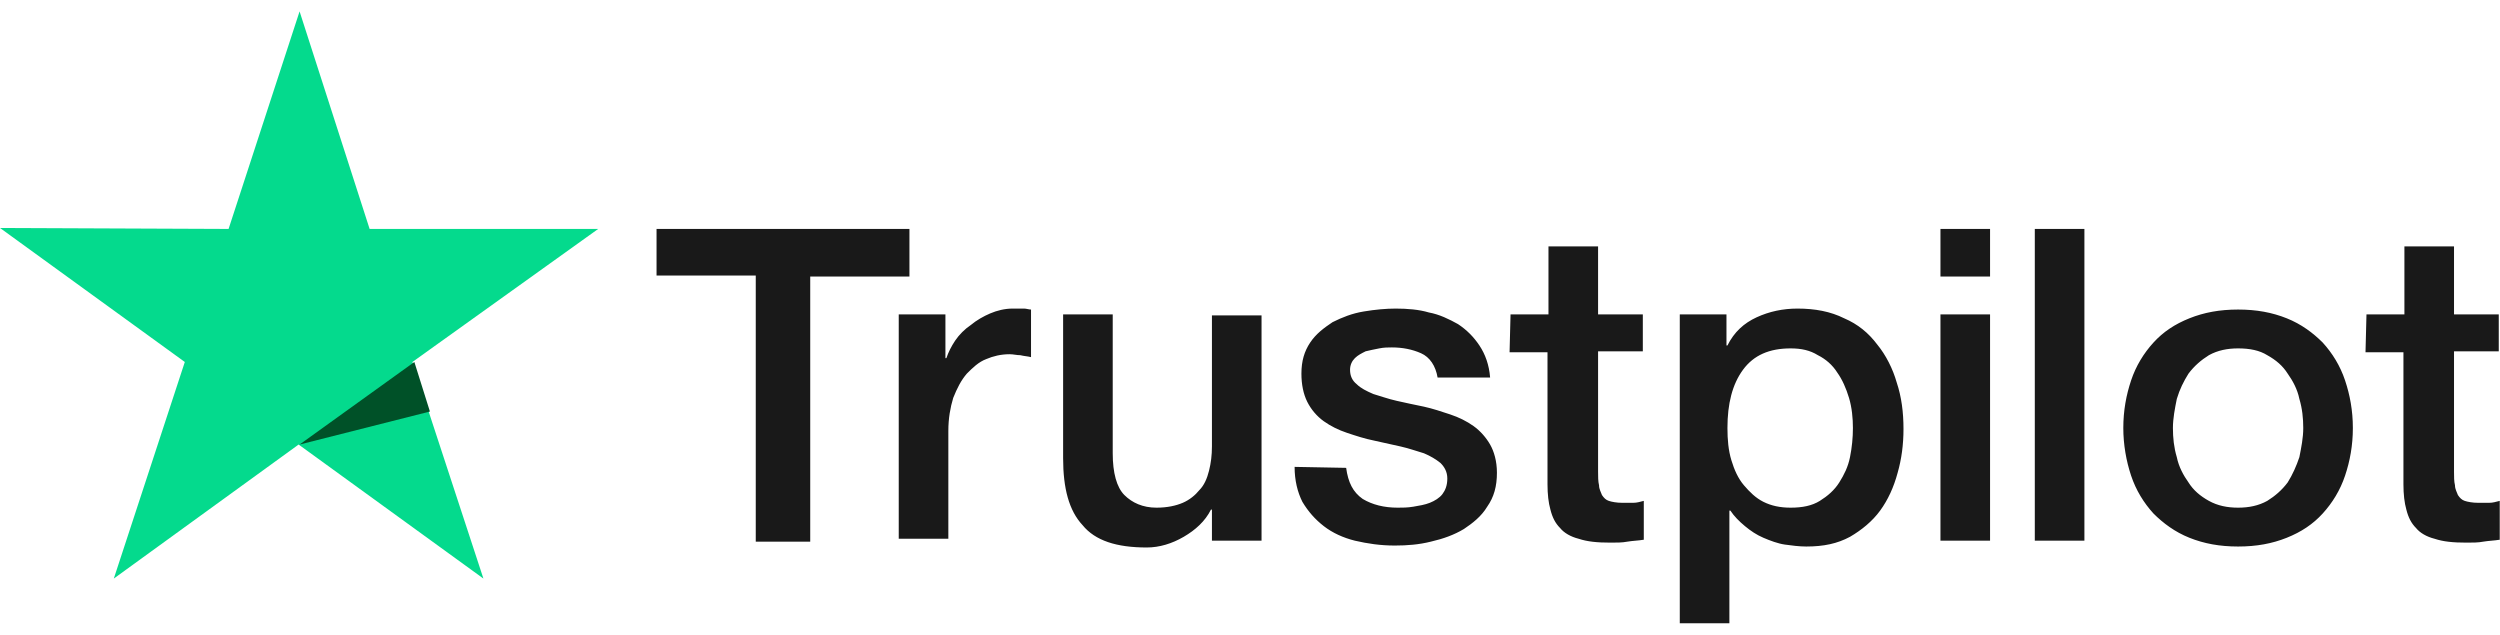
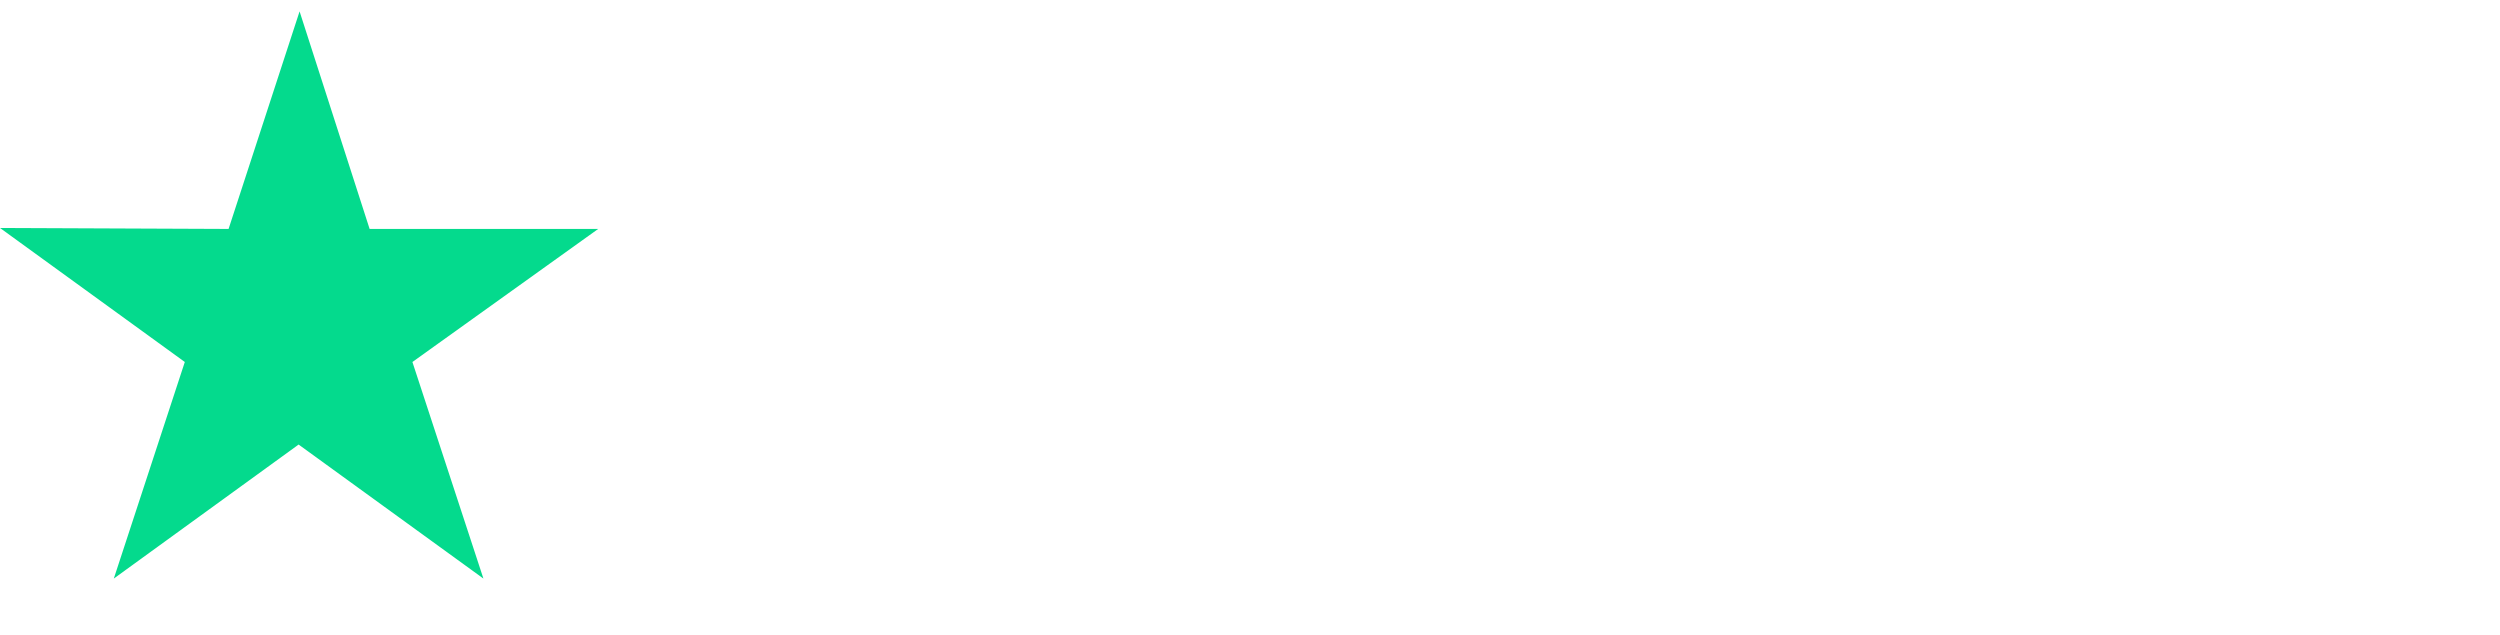
<svg xmlns="http://www.w3.org/2000/svg" width="100%" height="100%" viewBox="0 0 512 130" version="1.1" xml:space="preserve" style="fill-rule:evenodd;clip-rule:evenodd;stroke-linejoin:round;stroke-miterlimit:2;">
  <g transform="matrix(1.992,0,0,1.989,0.001,2.333)">
    <g>
-       <path d="M67.5,22.4L93.5,22.4L93.5,27.3L83.3,27.3L83.3,54.6L77.7,54.6L77.7,27.2L67.5,27.2L67.5,22.4ZM92.4,31.2L97.2,31.2L97.2,35.7L97.3,35.7C97.5,35.1 97.8,34.5 98.2,33.9C98.6,33.3 99.2,32.7 99.8,32.3C100.4,31.8 101.1,31.4 101.8,31.1C102.5,30.8 103.3,30.6 104.1,30.6L105.3,30.6C105.5,30.6 105.8,30.7 106,30.7L106,35.6C105.6,35.5 105.3,35.5 104.9,35.4C104.5,35.4 104.2,35.3 103.8,35.3C102.9,35.3 102.1,35.5 101.4,35.8C100.6,36.1 100,36.7 99.4,37.3C98.8,38 98.4,38.8 98,39.8C97.7,40.8 97.5,41.9 97.5,43.2L97.5,54.3L92.4,54.3L92.4,31.2ZM129.7,54.5L124.6,54.5L124.6,51.3L124.5,51.3C123.9,52.5 122.9,53.4 121.7,54.1C120.5,54.8 119.2,55.2 117.9,55.2C114.8,55.2 112.6,54.5 111.3,52.9C109.9,51.4 109.3,49.1 109.3,46L109.3,31.2L114.4,31.2L114.4,45.5C114.4,47.5 114.8,49 115.6,49.8C116.4,50.6 117.5,51.1 118.9,51.1C120,51.1 120.9,50.9 121.6,50.6C122.3,50.3 122.9,49.8 123.3,49.3C123.8,48.8 124.1,48.1 124.3,47.3C124.5,46.5 124.6,45.7 124.6,44.8L124.6,31.3L129.7,31.3L129.7,54.5ZM138.4,47C138.6,48.5 139.1,49.5 140.1,50.2C141.1,50.8 142.3,51.1 143.7,51.1C144.2,51.1 144.7,51.1 145.3,51C145.9,50.9 146.5,50.8 147,50.6C147.5,50.4 148,50.1 148.3,49.7C148.6,49.3 148.8,48.8 148.8,48.1C148.8,47.4 148.5,46.9 148.1,46.5C147.6,46.1 147.1,45.8 146.4,45.5C145.7,45.3 144.9,45 144,44.8L141.3,44.2C140.3,44 139.4,43.7 138.5,43.4C137.6,43.1 136.8,42.7 136.1,42.2C135.4,41.7 134.8,41 134.4,40.2C134,39.4 133.8,38.4 133.8,37.3C133.8,36 134.1,35 134.7,34.1C135.3,33.2 136.1,32.6 137,32C138,31.5 139,31.1 140.2,30.9C141.4,30.7 142.5,30.6 143.5,30.6C144.7,30.6 145.9,30.7 146.9,31C148,31.2 149,31.7 149.9,32.2C150.8,32.8 151.5,33.5 152.1,34.4C152.7,35.3 153.1,36.4 153.2,37.7L147.8,37.7C147.6,36.5 147,35.6 146.1,35.2C145.2,34.8 144.2,34.6 143.1,34.6C142.7,34.6 142.3,34.6 141.8,34.7C141.3,34.8 140.8,34.9 140.4,35C140,35.2 139.6,35.4 139.3,35.7C139,36 138.8,36.4 138.8,36.9C138.8,37.5 139,38 139.5,38.4C139.9,38.8 140.5,39.1 141.2,39.4C141.9,39.6 142.7,39.9 143.6,40.1C144.5,40.3 145.4,40.5 146.4,40.7C147.3,40.9 148.2,41.2 149.1,41.5C150,41.8 150.8,42.2 151.5,42.7C152.2,43.2 152.8,43.9 153.2,44.6C153.6,45.3 153.9,46.3 153.9,47.5C153.9,48.9 153.6,50 152.9,51C152.3,52 151.4,52.7 150.5,53.3C149.5,53.9 148.4,54.3 147.1,54.6C145.9,54.9 144.7,55 143.4,55C141.9,55 140.6,54.8 139.3,54.5C138.1,54.2 137,53.7 136.1,53C135.2,52.3 134.5,51.5 133.9,50.5C133.4,49.5 133.1,48.3 133.1,46.9L138.4,47ZM155.3,31.2L159.2,31.2L159.2,24.2L164.3,24.2L164.3,31.2L168.9,31.2L168.9,35L164.3,35L164.3,47.4C164.3,47.9 164.3,48.4 164.4,48.8C164.4,49.2 164.6,49.5 164.7,49.8C164.9,50.1 165.1,50.3 165.4,50.4C165.7,50.5 166.2,50.6 166.8,50.6L167.9,50.6C168.3,50.6 168.6,50.5 169,50.4L169,54.4C168.4,54.5 167.9,54.5 167.3,54.6C166.8,54.7 166.2,54.7 165.6,54.7C164.2,54.7 163.2,54.6 162.3,54.3C161.5,54.1 160.8,53.7 160.4,53.2C159.9,52.7 159.6,52.1 159.4,51.3C159.2,50.6 159.1,49.7 159.1,48.7L159.1,35.1L155.2,35.1L155.3,31.2ZM172.6,31.2L177.5,31.2L177.5,34.4L177.6,34.4C178.3,33 179.3,32.1 180.6,31.5C181.9,30.9 183.3,30.6 184.8,30.6C186.6,30.6 188.2,30.9 189.6,31.6C191,32.2 192.1,33.1 193,34.3C193.9,35.4 194.6,36.8 195,38.2C195.5,39.7 195.7,41.3 195.7,43C195.7,44.6 195.5,46.1 195.1,47.5C194.7,49 194.1,50.3 193.3,51.4C192.5,52.5 191.4,53.4 190.2,54.1C188.9,54.8 187.5,55.1 185.7,55.1C185,55.1 184.2,55 183.5,54.9C182.8,54.8 182,54.5 181.3,54.2C180.6,53.9 180,53.5 179.4,53C178.8,52.5 178.3,52 177.9,51.4L177.8,51.4L177.8,63L172.7,63L172.7,31.2L172.6,31.2ZM190.5,42.9C190.5,41.9 190.4,40.8 190.1,39.8C189.8,38.8 189.4,37.9 188.9,37.2C188.4,36.4 187.7,35.8 186.9,35.4C186.1,34.9 185.2,34.7 184.1,34.7C181.9,34.7 180.3,35.4 179.2,36.9C178.1,38.4 177.6,40.4 177.6,42.9C177.6,44.1 177.7,45.2 178,46.2C178.3,47.2 178.7,48.1 179.3,48.8C179.9,49.5 180.5,50.1 181.3,50.5C182.1,50.9 183,51.1 184.1,51.1C185.3,51.1 186.3,50.9 187.1,50.4C187.9,49.9 188.6,49.3 189.1,48.5C189.6,47.7 190,46.9 190.2,45.9C190.4,44.9 190.5,43.9 190.5,42.9ZM199.5,22.4L204.6,22.4L204.6,27.3L199.5,27.3L199.5,22.4ZM199.5,31.2L204.6,31.2L204.6,54.5L199.5,54.5L199.5,31.2ZM209.2,22.4L214.3,22.4L214.3,54.5L209.2,54.5L209.2,22.4ZM230.1,55.1C228.2,55.1 226.6,54.8 225.1,54.2C223.6,53.6 222.4,52.7 221.4,51.7C220.4,50.6 219.6,49.3 219.1,47.8C218.6,46.3 218.3,44.6 218.3,42.9C218.3,41.1 218.6,39.5 219.1,38C219.6,36.5 220.4,35.2 221.4,34.1C222.4,33 223.6,32.2 225.1,31.6C226.6,31 228.2,30.7 230.1,30.7C232,30.7 233.6,31 235.1,31.6C236.6,32.2 237.8,33.1 238.8,34.1C239.8,35.2 240.6,36.5 241.1,38C241.6,39.5 241.9,41.1 241.9,42.9C241.9,44.7 241.6,46.3 241.1,47.8C240.6,49.3 239.8,50.6 238.8,51.7C237.8,52.8 236.6,53.6 235.1,54.2C233.6,54.8 232,55.1 230.1,55.1ZM230.1,51.1C231.2,51.1 232.2,50.9 233.1,50.4C233.9,49.9 234.6,49.3 235.2,48.5C235.7,47.7 236.1,46.8 236.4,45.9C236.6,44.9 236.8,43.9 236.8,42.9C236.8,41.9 236.7,40.9 236.4,39.9C236.2,38.9 235.7,38 235.2,37.3C234.7,36.5 234,35.9 233.1,35.4C232.3,34.9 231.3,34.7 230.1,34.7C229,34.7 228,34.9 227.1,35.4C226.3,35.9 225.6,36.5 225,37.3C224.5,38.1 224.1,38.9 223.8,39.9C223.6,40.9 223.4,41.9 223.4,42.9C223.4,43.9 223.5,44.9 223.8,45.9C224,46.9 224.5,47.8 225,48.5C225.5,49.3 226.2,49.9 227.1,50.4C228,50.9 229,51.1 230.1,51.1ZM243.3,31.2L247.2,31.2L247.2,24.2L252.3,24.2L252.3,31.2L256.9,31.2L256.9,35L252.3,35L252.3,47.4C252.3,47.9 252.3,48.4 252.4,48.8C252.4,49.2 252.6,49.5 252.7,49.8C252.9,50.1 253.1,50.3 253.4,50.4C253.7,50.5 254.2,50.6 254.8,50.6L255.9,50.6C256.3,50.6 256.6,50.5 257,50.4L257,54.4C256.4,54.5 255.9,54.5 255.3,54.6C254.8,54.7 254.2,54.7 253.6,54.7C252.2,54.7 251.2,54.6 250.3,54.3C249.5,54.1 248.8,53.7 248.4,53.2C247.9,52.7 247.6,52.1 247.4,51.3C247.2,50.6 247.1,49.7 247.1,48.7L247.1,35.1L243.2,35.1L243.3,31.2Z" fill="#191919" />
      <path d="M61.5,22.4L38,22.4L30.8,0L23.5,22.4L0,22.3L19,36.1L11.7,58.4L30.7,44.6L49.7,58.4L42.4,36.1L61.5,22.4Z" fill="#04DA8D" />
-       <path d="M44.2,41.2L42.6,36.1L30.8,44.6L44.2,41.2Z" fill="#005128" />
    </g>
  </g>
</svg>